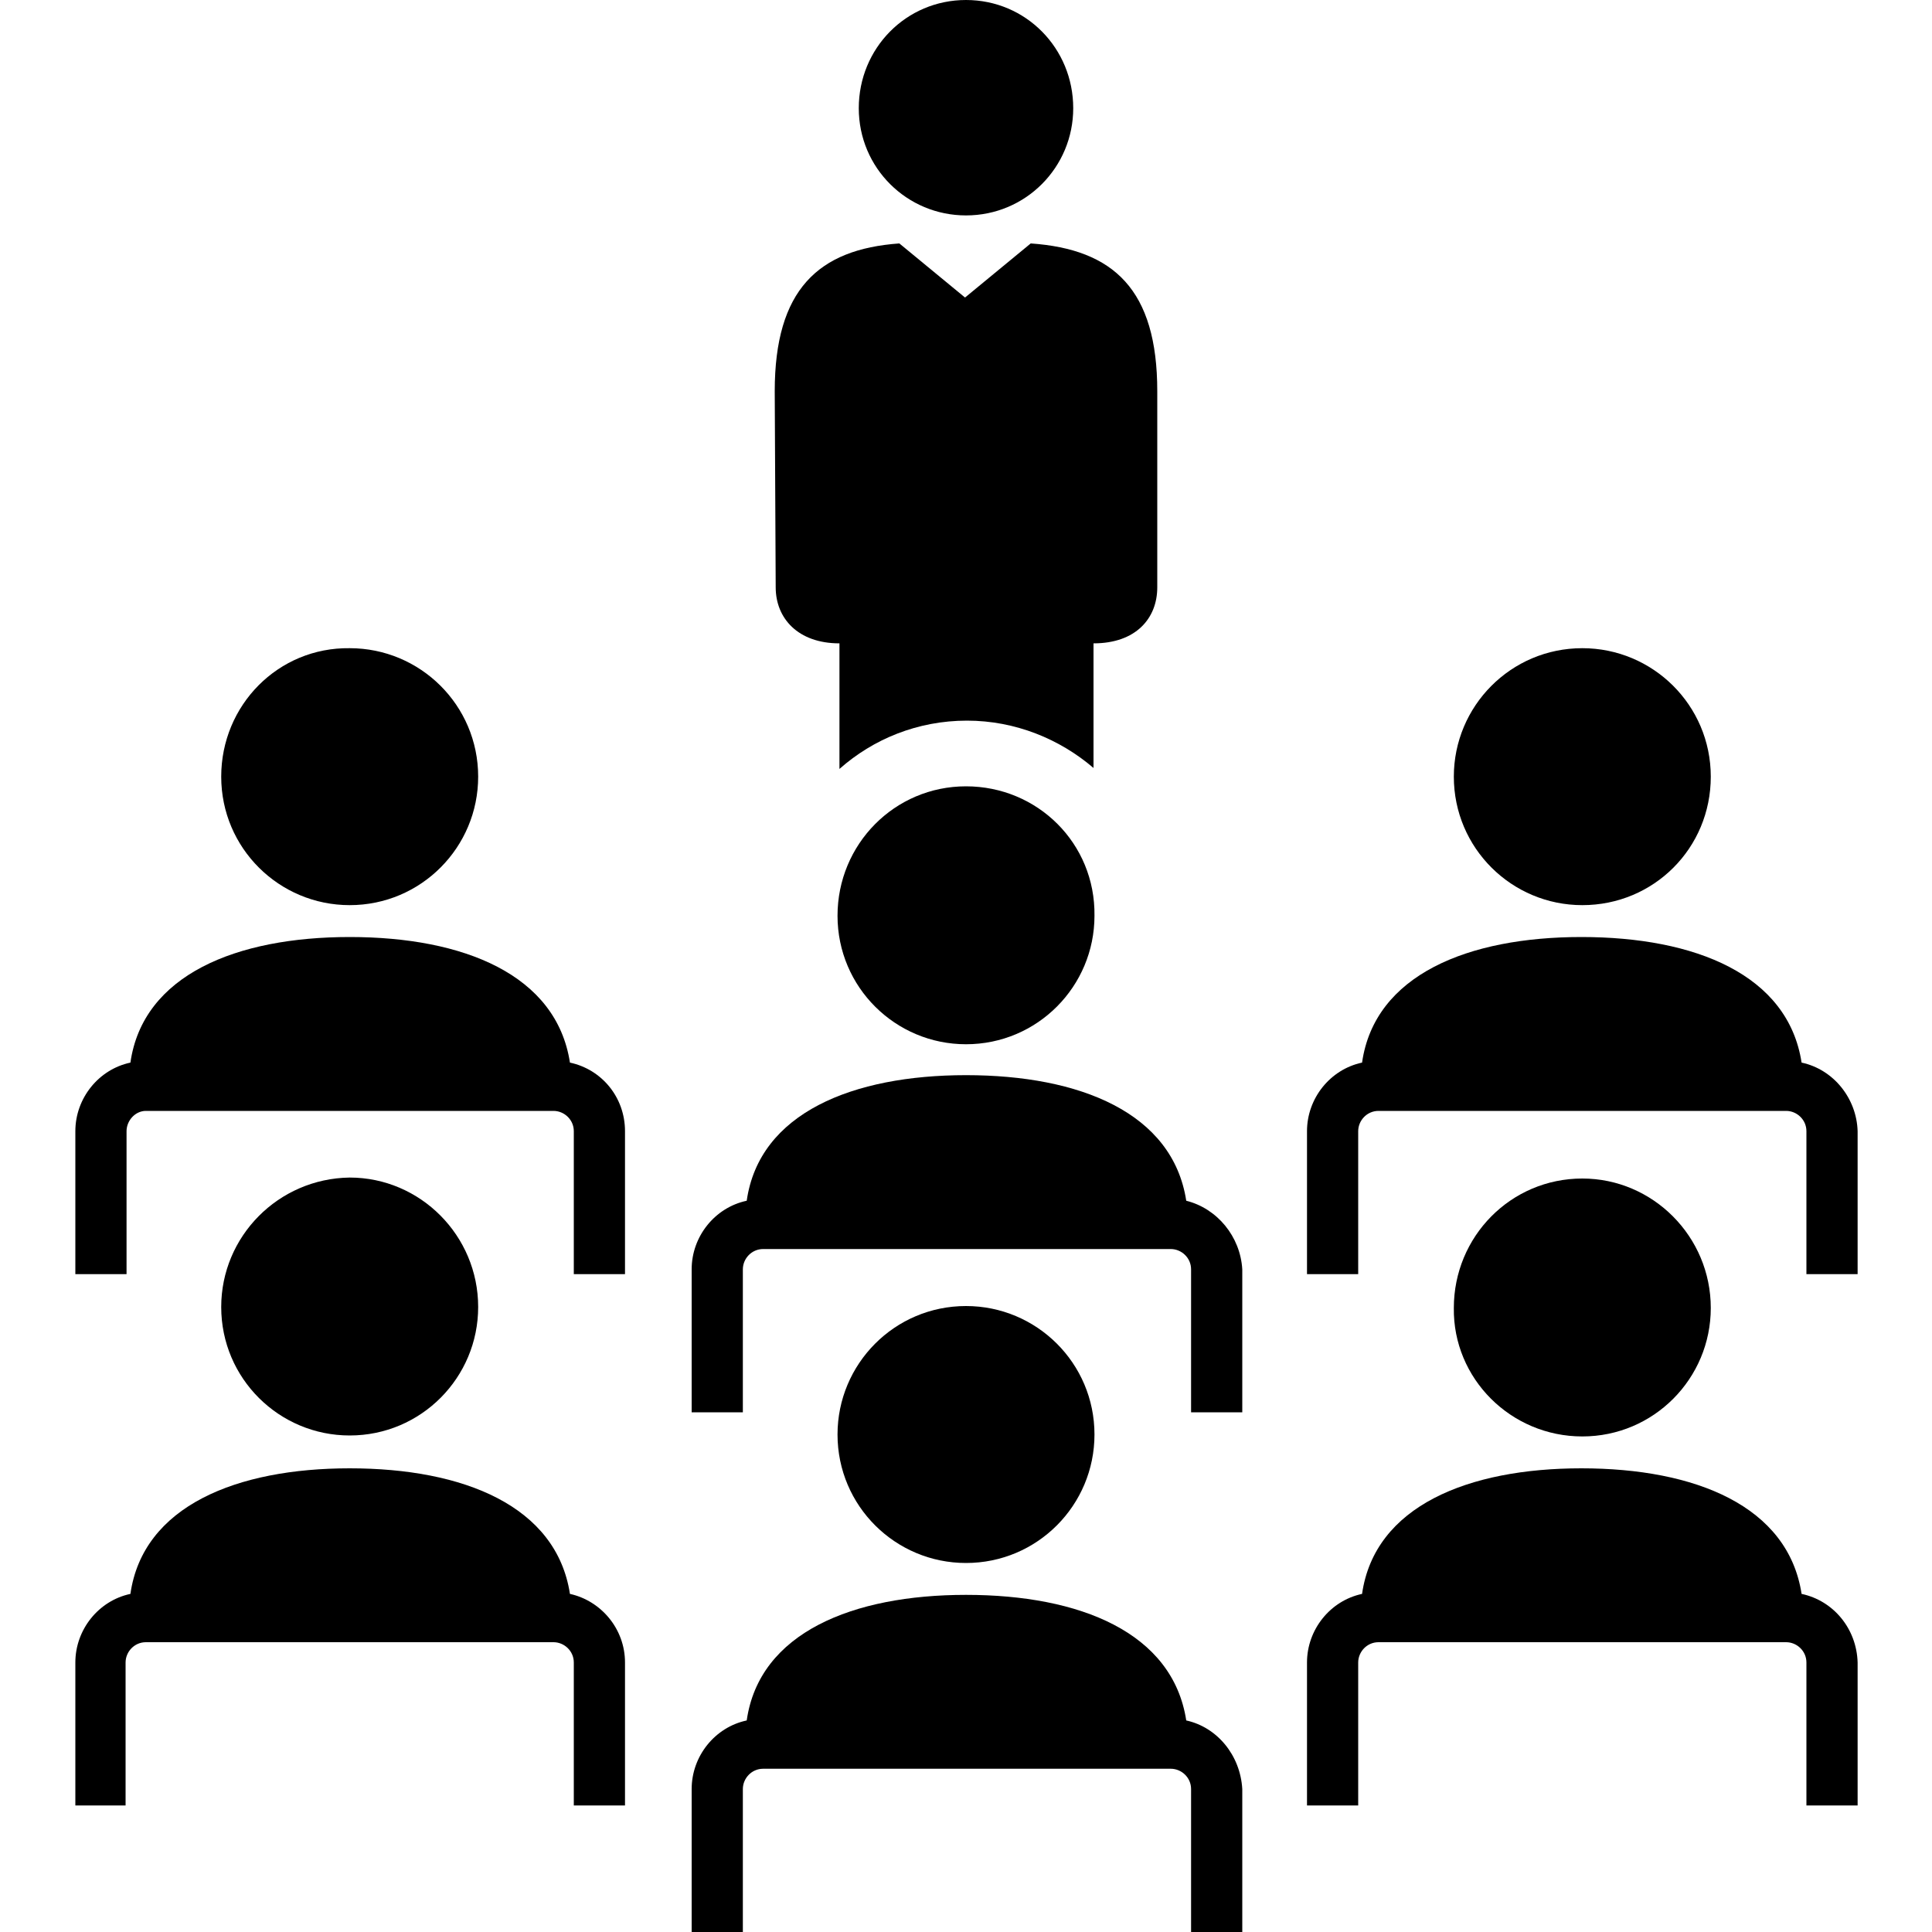
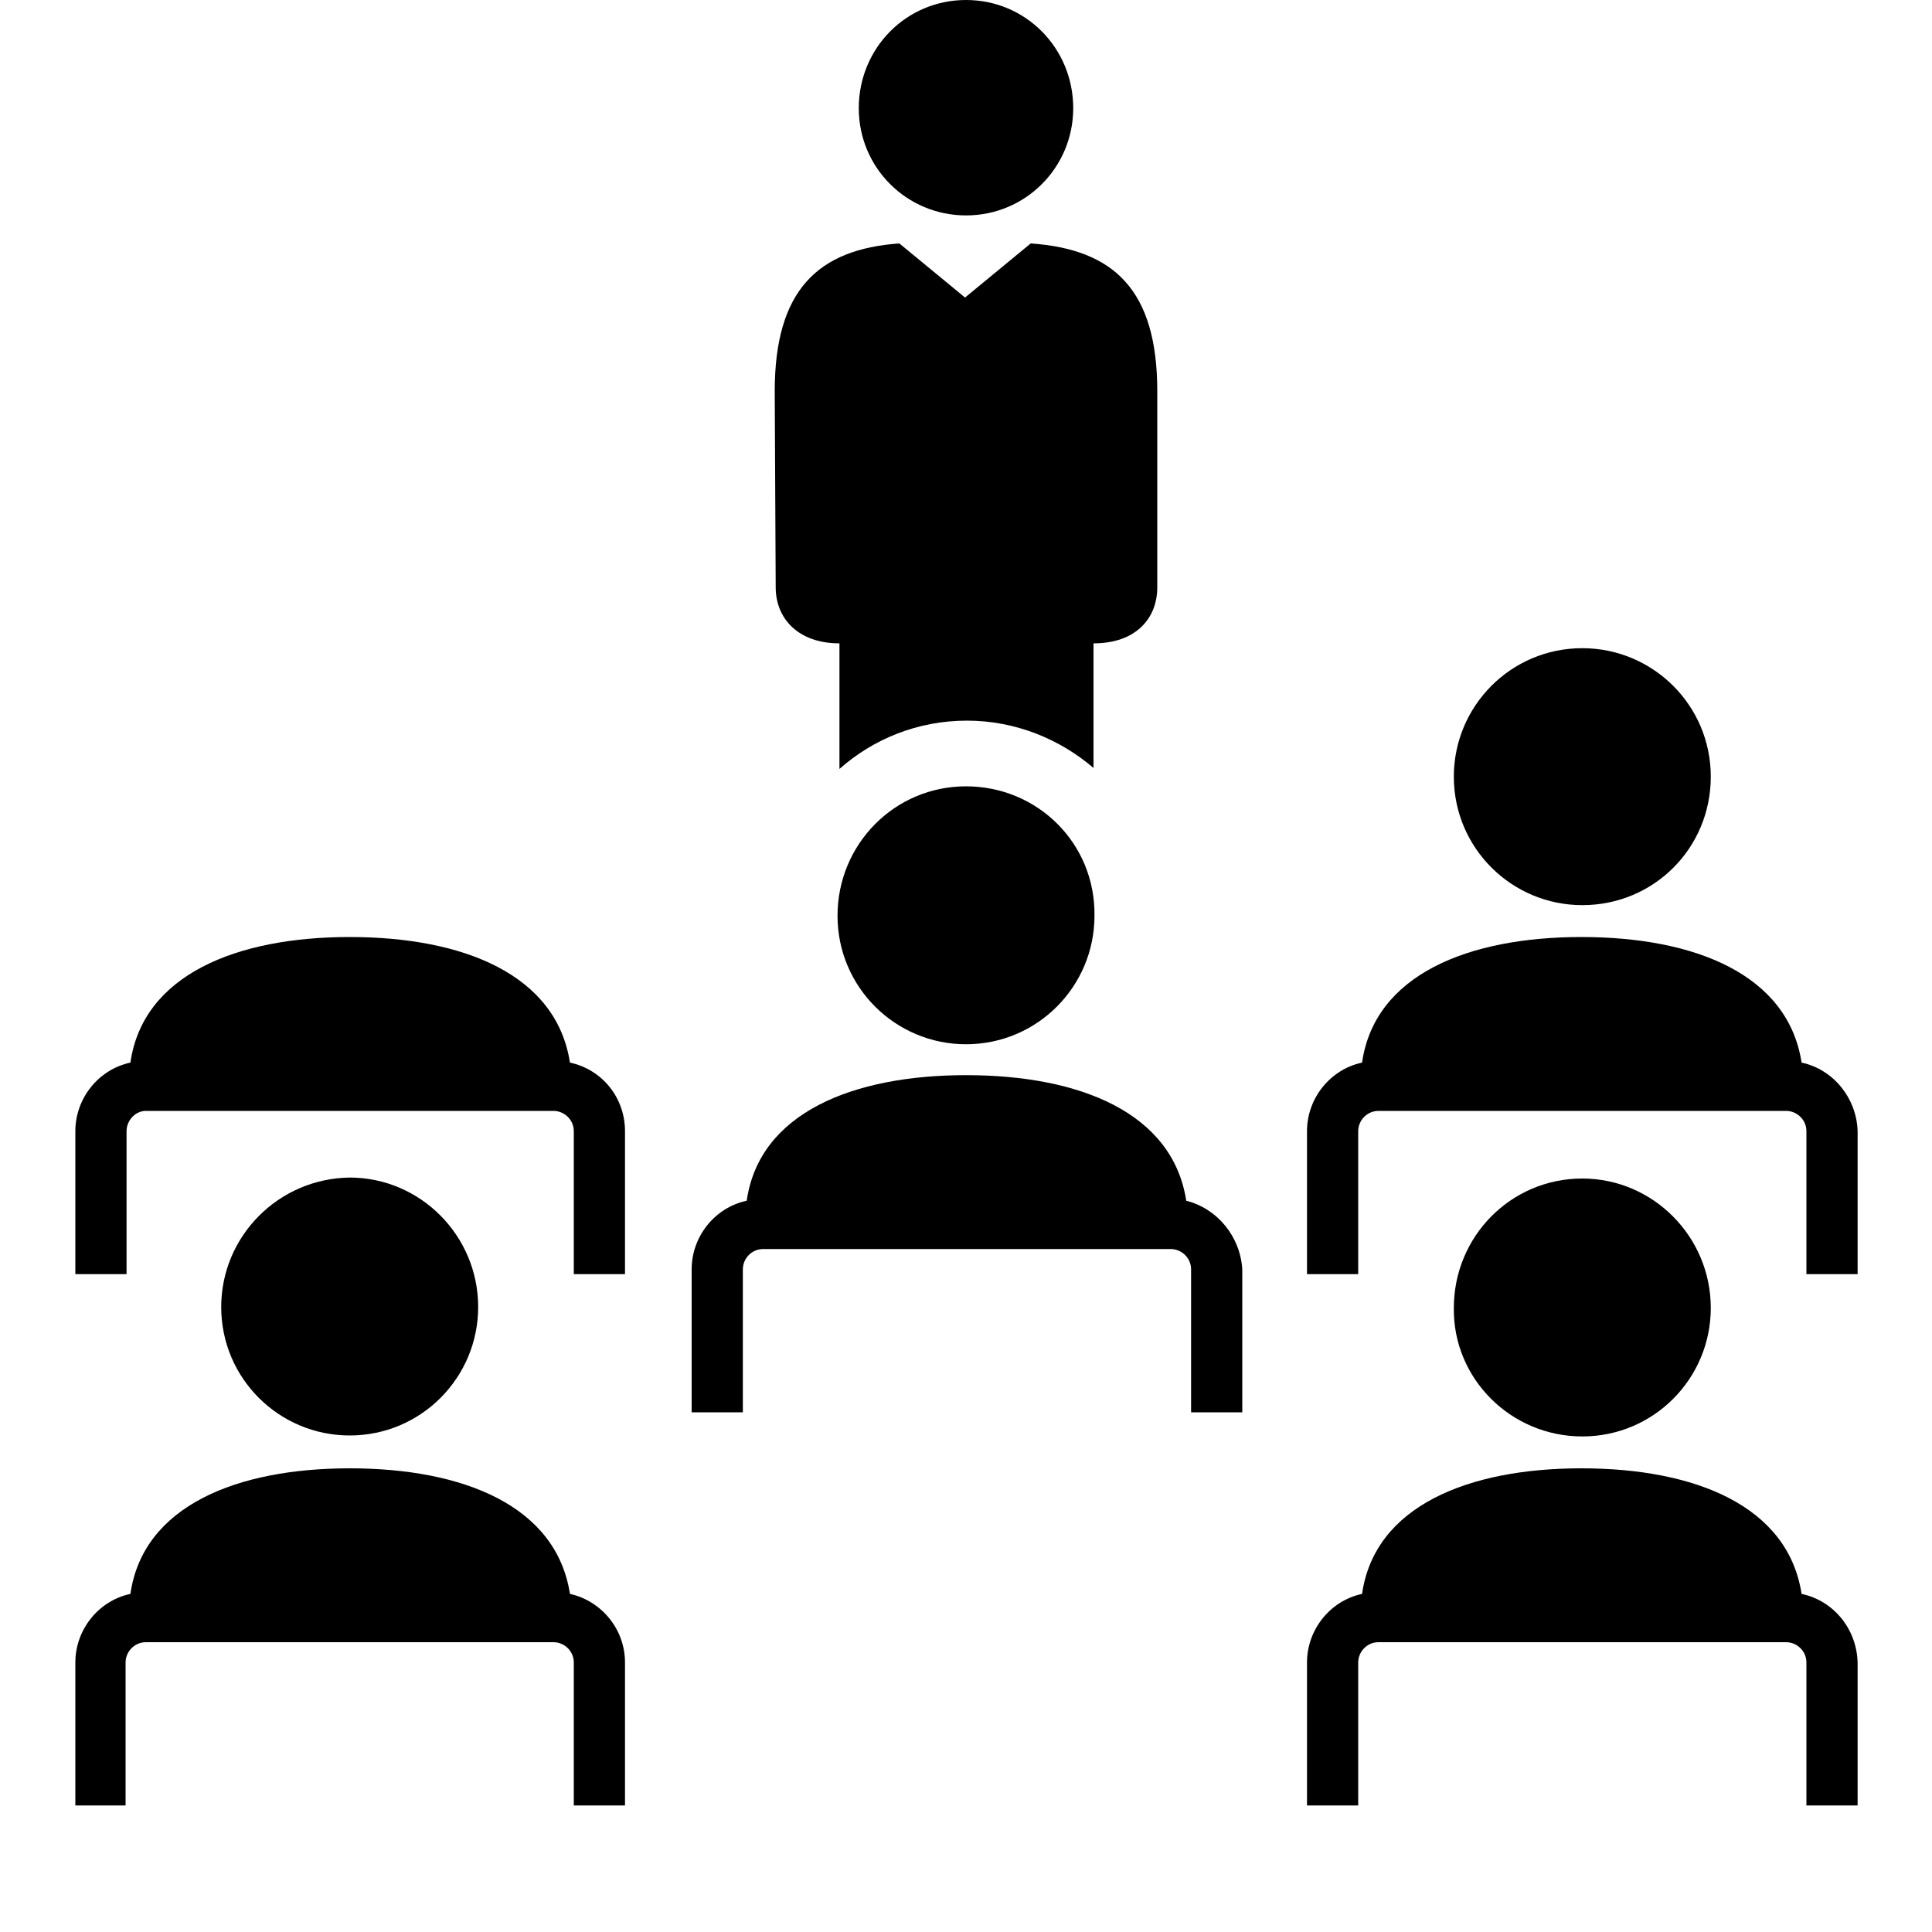
<svg xmlns="http://www.w3.org/2000/svg" version="1.1" id="Layer_1" x="0px" y="0px" viewBox="0 0 200 200" style="enable-background:new 0 0 200 200;" xml:space="preserve">
  <g>
    <path d="M80.2,40.5l0.1,20.3c0,3.2,2.3,5.8,6.6,5.8v13c3.5-3.1,8.1-5,13.2-5c5,0,9.6,1.9,13.1,4.9l0-12.9c4.4,0,6.6-2.6,6.6-5.8   l0-20.3c0-10.5-4.5-14.7-13.1-15.3l-6.8,5.6l-6.8-5.6C84.7,25.8,80.2,30,80.2,40.5z" />
-     <path d="M22.9,80.4c0,7.4,6,13.3,13.3,13.3c7.4,0,13.3-6,13.3-13.3c0-7.4-6-13.3-13.3-13.3C28.8,67,22.9,73,22.9,80.4z" />
    <path d="M13.1,117.1c0-1.1,0.9-2.1,2-2.1h42.2c1.1,0,2.1,0.9,2.1,2.1v14.8h5.3v-14.8c0-3.5-2.4-6.4-5.7-7.1c-1.4-9.1-11-13-22.8-13   c-11.7,0-21.4,3.9-22.7,13c-3.3,0.7-5.7,3.7-5.7,7.1v14.8h5.3V117.1z" />
    <path d="M177.1,80.4c0-7.4-6-13.3-13.3-13.3c-7.4,0-13.3,6-13.3,13.3c0,7.4,6,13.3,13.3,13.3C171.2,93.7,177.1,87.8,177.1,80.4z" />
    <path d="M186.5,110c-1.4-9.1-11-13-22.8-13c-11.7,0-21.4,3.9-22.7,13c-3.3,0.7-5.7,3.7-5.7,7.1v14.8h5.3v-14.8   c0-1.1,0.9-2.1,2.1-2.1h42.2c1.1,0,2.1,0.9,2.1,2.1v14.8h5.3v-14.8C192.2,113.7,189.8,110.7,186.5,110z" />
    <path d="M100,81.4c-7.4,0-13.3,6-13.3,13.4c0,7.4,6,13.3,13.3,13.3c7.4,0,13.3-6,13.3-13.3C113.4,87.3,107.4,81.4,100,81.4z" />
    <path d="M22.9,135.3c0,7.4,6,13.3,13.3,13.3c7.4,0,13.3-6,13.3-13.3c0-7.4-6-13.4-13.3-13.4C28.8,122,22.9,128,22.9,135.3z" />
    <path d="M163.8,148.7c7.4,0,13.3-6,13.3-13.3c0-7.4-6-13.4-13.3-13.4c-7.4,0-13.3,6-13.3,13.4C150.4,142.7,156.4,148.7,163.8,148.7   z" />
    <path d="M111.1,11.2C111.1,5,106.2,0,100,0c-6.2,0-11.1,5-11.1,11.2c0,6.2,5,11.1,11.1,11.1C106.2,22.3,111.1,17.3,111.1,11.2z" />
-     <path d="M113.3,148.5c0-7.4-6-13.3-13.3-13.3c-7.4,0-13.3,6-13.3,13.3c0,7.4,6,13.3,13.3,13.3C107.4,161.8,113.3,155.8,113.3,148.5   z" />
-     <path d="M122.8,178.1c-1.4-9.1-11-13-22.8-13c-11.7,0-21.4,3.9-22.7,13c-3.3,0.7-5.7,3.7-5.7,7.1V200h5.3v-14.8   c0-1.1,0.9-2.1,2.1-2.1h42.2c1.1,0,2.1,0.9,2.1,2.1V200h5.3v-14.8C128.4,181.7,126,178.8,122.8,178.1z" />
    <path d="M59,165c-1.4-9.1-11-13-22.8-13c-11.7,0-21.4,3.9-22.7,13c-3.3,0.7-5.7,3.7-5.7,7.1v14.8H13v-14.8c0-1.1,0.9-2.1,2.1-2.1   h42.2c1.1,0,2.1,0.9,2.1,2.1v14.8h5.3v-14.8C64.7,168.6,62.2,165.7,59,165z" />
    <path d="M186.5,165c-1.4-9.1-11-13-22.8-13c-11.7,0-21.4,3.9-22.7,13c-3.3,0.7-5.7,3.7-5.7,7.1v14.8h5.3v-14.8   c0-1.1,0.9-2.1,2.1-2.1h42.2c1.1,0,2.1,0.9,2.1,2.1v14.8h5.3v-14.8C192.2,168.6,189.8,165.7,186.5,165z" />
    <path d="M122.8,124.3c-1.4-9.1-11-13-22.8-13c-11.7,0-21.4,3.9-22.7,13c-3.3,0.7-5.7,3.7-5.7,7.1v14.8h5.3v-14.8   c0-1.1,0.9-2.1,2.1-2.1h42.2c1.1,0,2.1,0.9,2.1,2.1v14.8h5.3v-14.8C128.4,128,126,125.1,122.8,124.3z" />
  </g>
</svg>